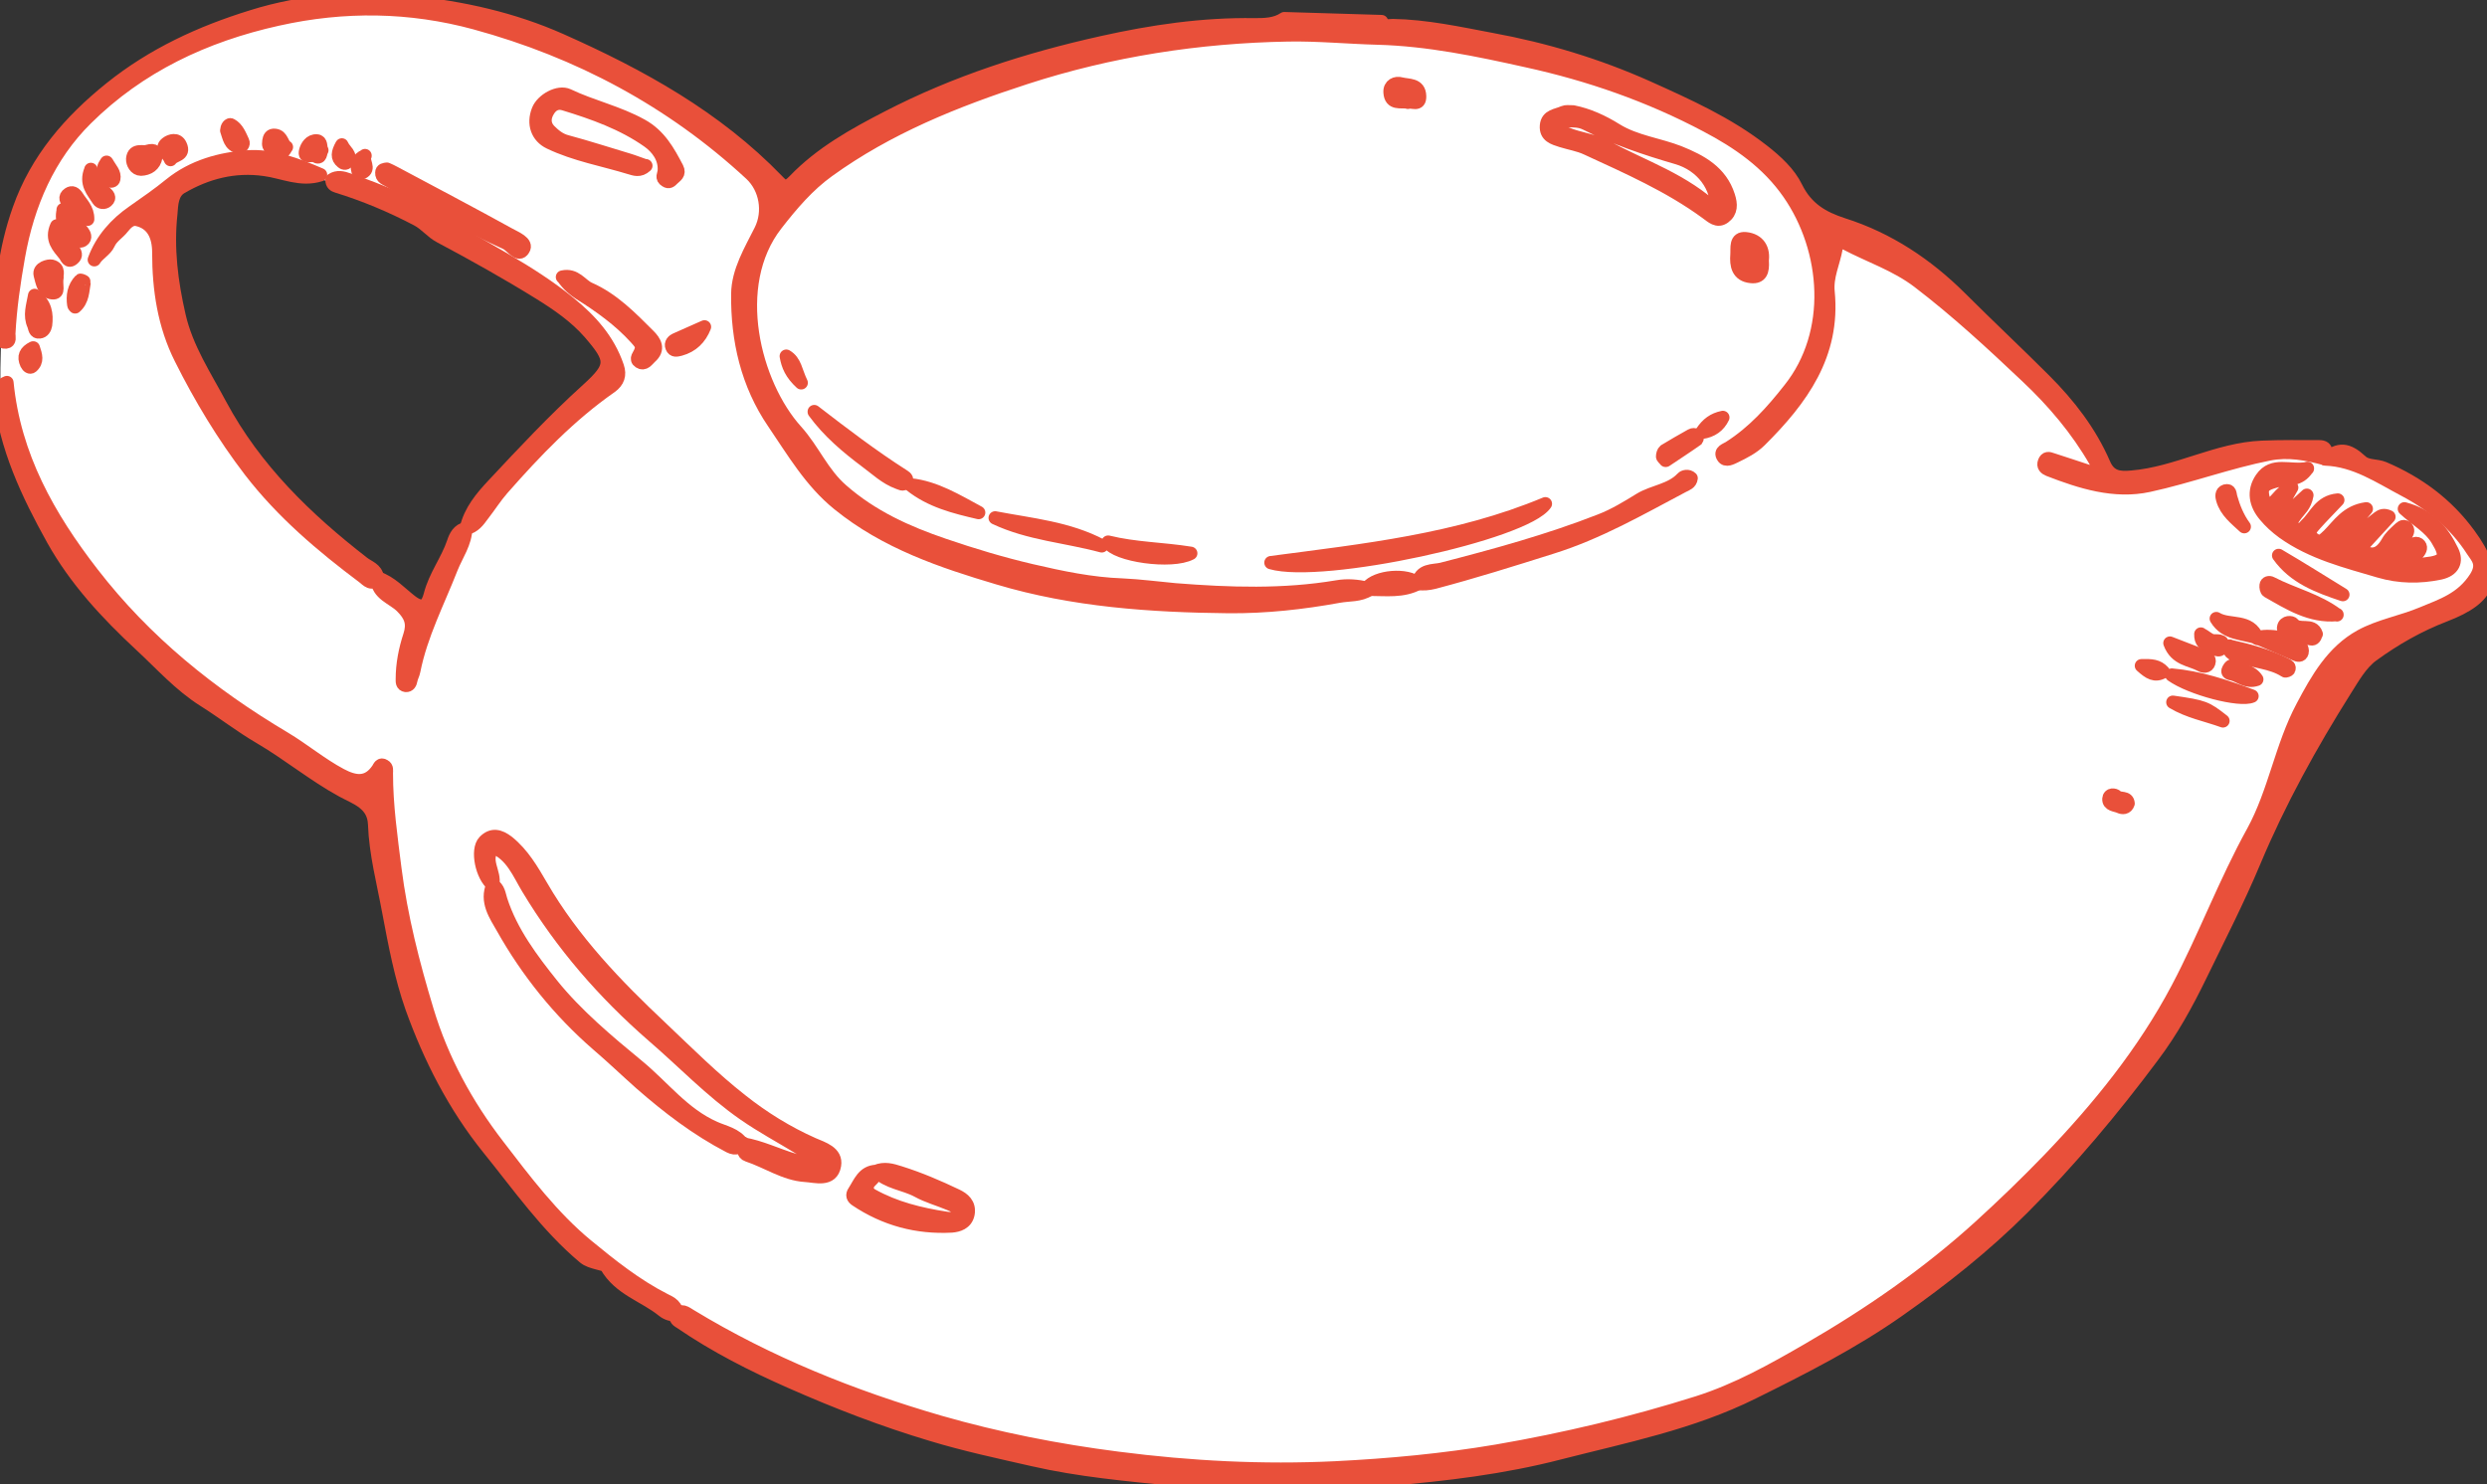
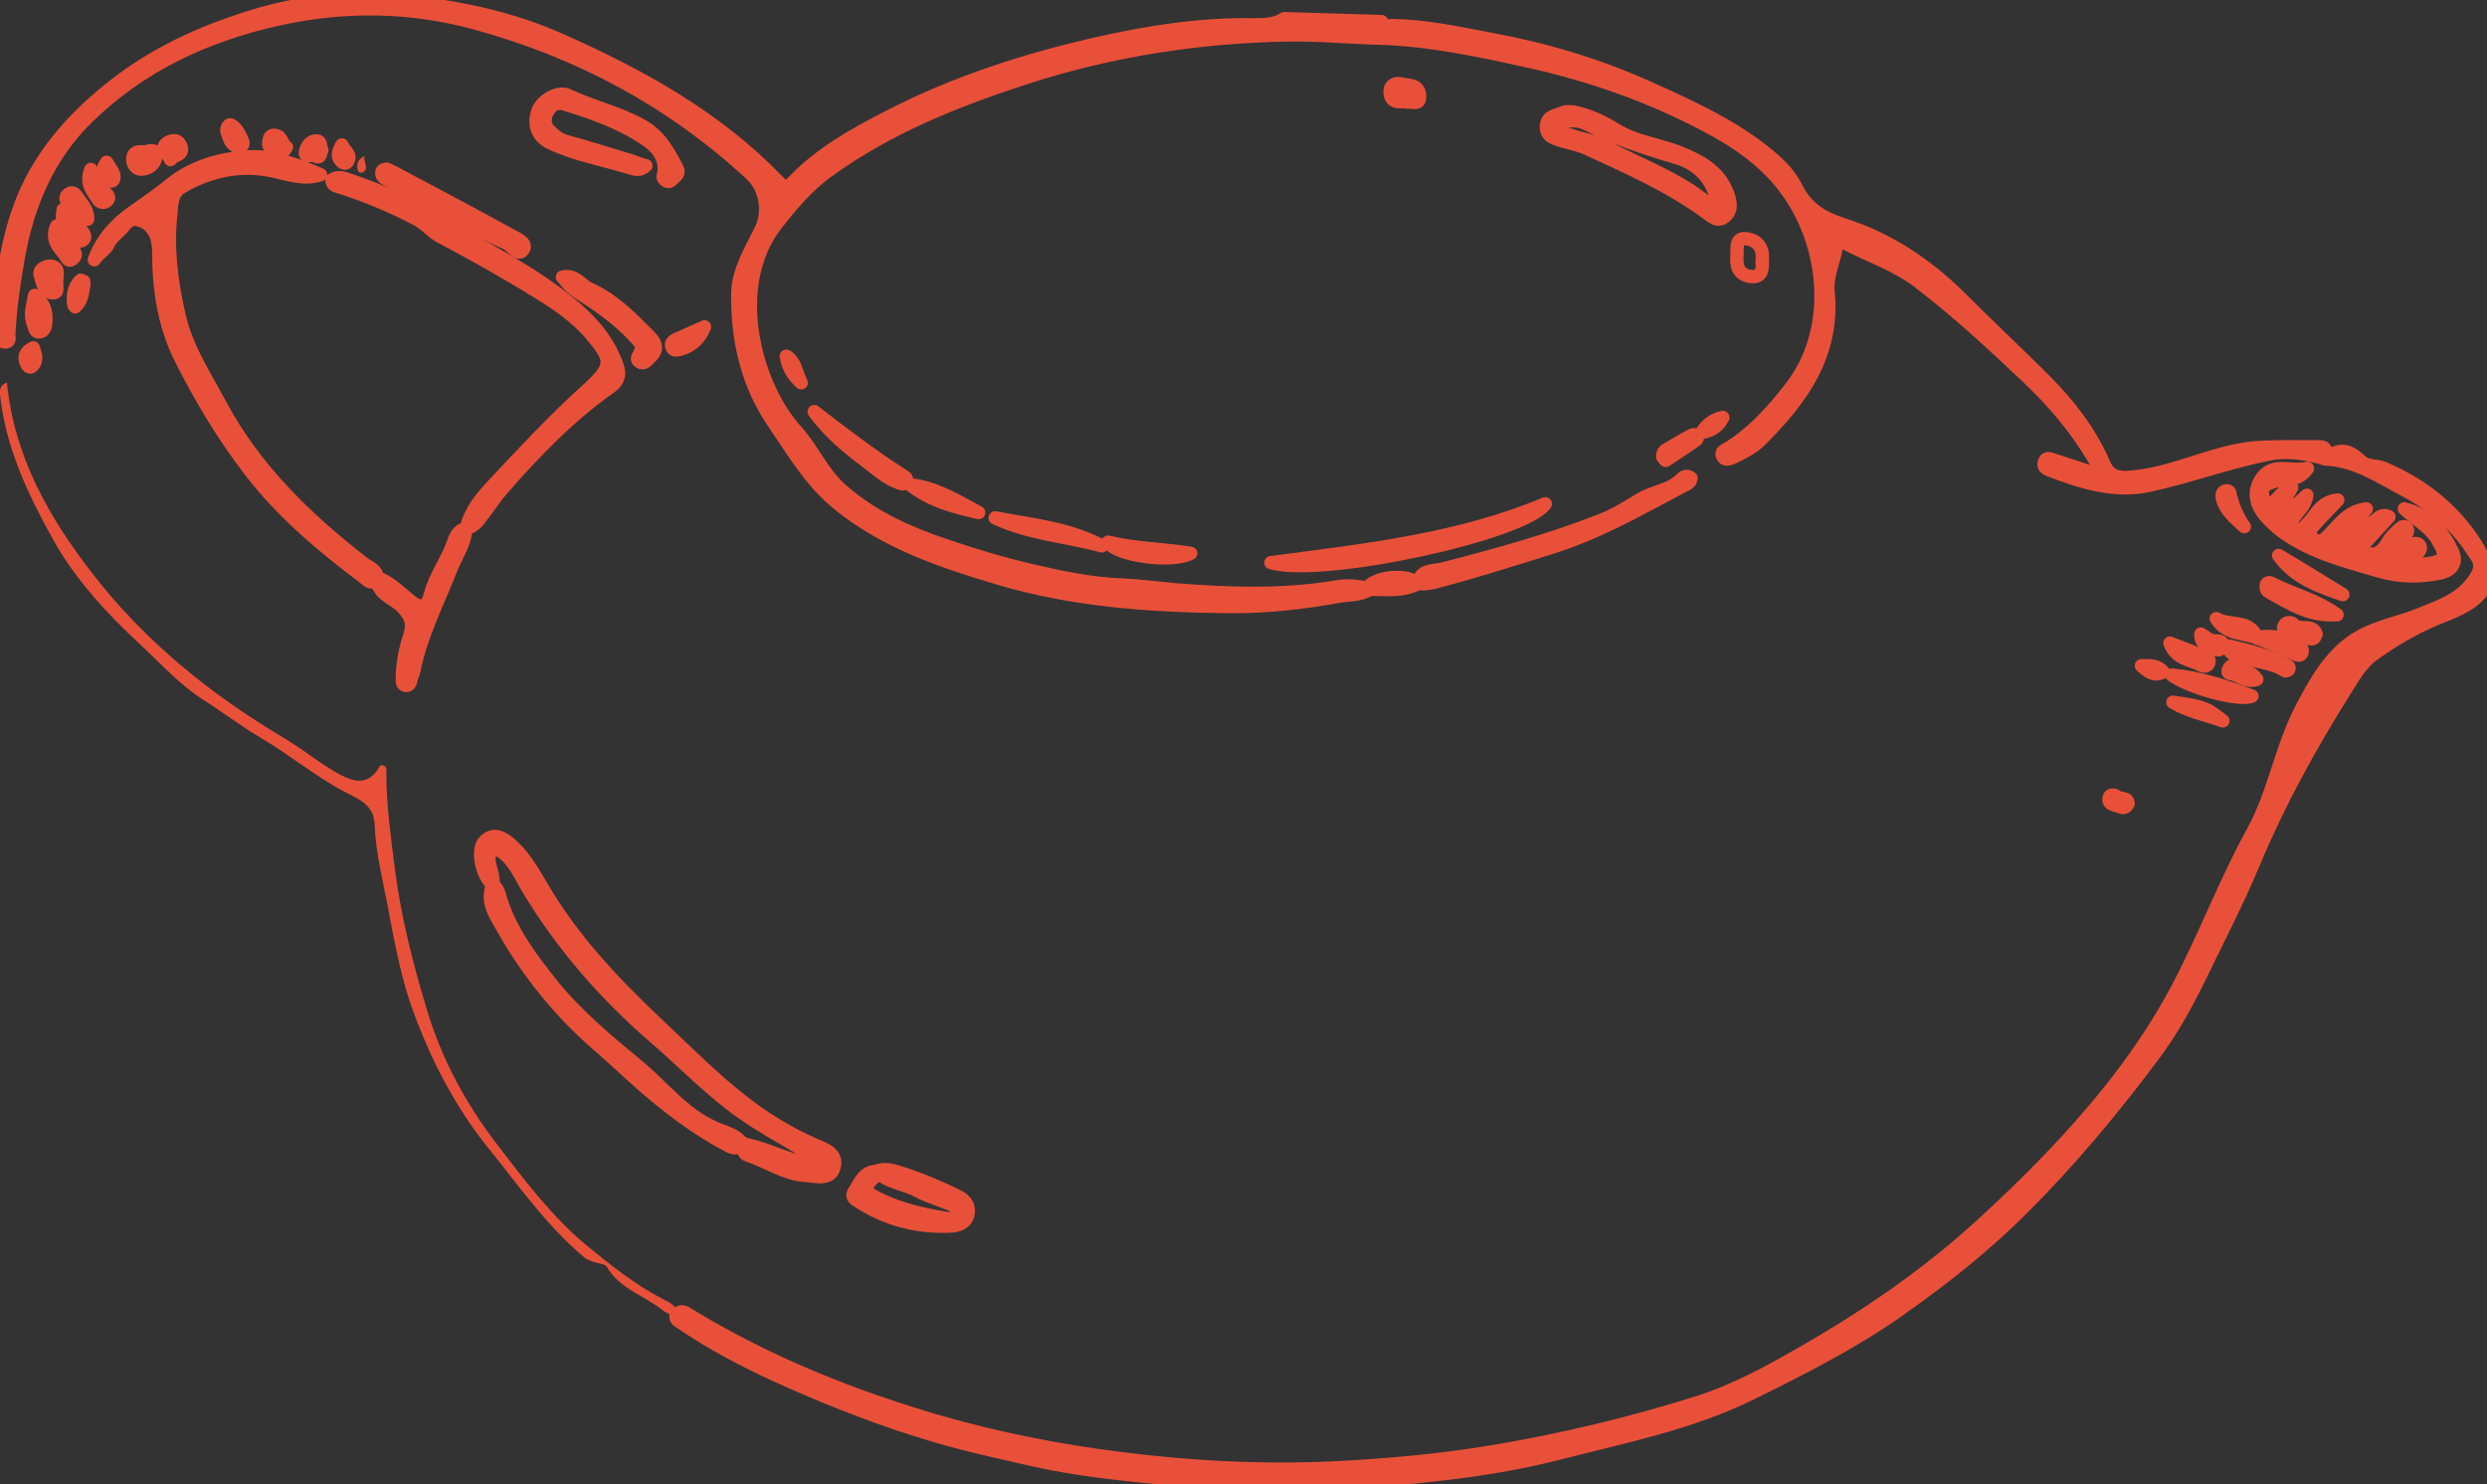
<svg xmlns="http://www.w3.org/2000/svg" id="_レイヤー_2" data-name="レイヤー 2" viewBox="0 0 93.34 55.72">
  <rect x="0" y="0" width="93.34" height="55.72" fill="#333333" stroke="none" />
  <defs>
    <style>
      .cls-1 {
        fill: #e9503a;
      }

      .cls-2 {
        fill: #fff;
      }

      .cls-3 {
        fill: none;
        stroke: #e9503a;
        stroke-linecap: round;
        stroke-linejoin: round;
        stroke-width: .5px;
      }
    </style>
  </defs>
  <g id="_レイヤー_1-2" data-name="レイヤー 1">
    <g>
-       <path class="cls-2" d="m92.68,20.06c-.83-1.13-1.91-1.93-3.2-2.49-.28-.12-.62-.05-.85-.26-.42-.38-.9-.51-1.33-.35,0-.11-.04-.2-.25-.2-.71,0-1.43-.01-2.14.02-1.7.07-3.2.98-4.89,1.12-.5.04-.84-.01-1.05-.5-.52-1.2-1.31-2.22-2.23-3.14-1.04-1.04-2.12-2.05-3.16-3.09-1.26-1.26-2.7-2.22-4.4-2.75-.77-.24-1.38-.59-1.76-1.39-.26-.54-.75-.98-1.25-1.38-1.32-1.03-2.82-1.7-4.33-2.38-1.88-.84-3.84-1.43-5.86-1.8-1.22-.22-2.44-.5-3.7-.52-.15,0-.35.07-.43-.15-1.22-.04-2.43-.08-3.65-.11-.34.23-.76.23-1.12.23-1.94-.03-3.84.25-5.72.67-2.79.62-5.5,1.49-8.05,2.81-1.26.65-2.5,1.34-3.49,2.37-.31.33-.4.27-.65,0-2.3-2.38-5.13-3.94-8.12-5.27-1.8-.8-3.69-1.22-5.64-1.42-2.03-.21-4.04-.07-5.99.53-1.91.59-3.71,1.43-5.29,2.69-1.52,1.22-2.76,2.65-3.43,4.53C.17,9.35-.02,12.9.02,14.49c0,.04,0,.08,0,.12-.02.06-.02.12-.01.21.21,1.98,1.04,3.72,1.99,5.42.85,1.52,2.02,2.79,3.29,3.96.77.71,1.47,1.5,2.38,2.08.7.45,1.38.97,2.1,1.39,1.06.62,2.01,1.41,3.09,2,.51.28,1.19.47,1.21,1.26.04,1.12.33,2.19.53,3.28.22,1.22.46,2.45.87,3.61.67,1.9,1.58,3.68,2.87,5.27,1.14,1.42,2.19,2.92,3.6,4.1.26.21.77.23.83.33.49.86,1.43,1.1,2.12,1.66.12.1.24.14.37.16,1.29.88,3.03,1.9,4.44,2.52,1.72.76,3.48,1.44,5.29,1.98,1.25.38,2.53.64,3.79.94,1.74.41,3.54.56,5.32.74,2.67.26,5.34.23,7.99,0,2.16-.18,4.34-.44,6.46-.99,2.46-.63,4.95-1.13,7.26-2.27,1.88-.93,3.75-1.87,5.47-3.09,1.65-1.16,3.22-2.4,4.65-3.83,1.78-1.77,3.37-3.68,4.87-5.69.71-.95,1.29-1.99,1.8-3.04.69-1.42,1.42-2.84,2.03-4.3.94-2.25,2.11-4.36,3.4-6.41.3-.47.59-1.01,1.03-1.32.83-.6,1.73-1.12,2.72-1.5,1.7-.65,2.06-1.47.91-3.02ZM22.05,14.62c-1.25,1.13-2.39,2.36-3.54,3.58-.39.41-.96,1.11-1.18,1.71-.17.1-.25.28-.31.45-.23.69-.69,1.27-.87,1.97-.11.43-.29.57-.73.24-.4-.31-.75-.71-1.26-.88-.04-.32-.34-.4-.54-.55-2.14-1.66-4.05-3.51-5.35-5.93-.58-1.09-1.27-2.12-1.55-3.35-.29-1.26-.45-2.53-.31-3.82.04-.36.03-.79.39-1,.96-.57,2-.83,3.13-.67.62.09,1.21.37,1.86.26,1.09.36,2.95,1.13,3.86,1.61.34.18.55.46.87.64,1.26.67,2.51,1.37,3.72,2.12.68.42,1.36.89,1.89,1.5.88,1.01.89,1.24-.09,2.13Z" />
      <g>
        <g>
          <path class="cls-3" d="m51.84.81c.08.22.28.15.43.15,1.25.02,2.48.29,3.7.52,2.02.37,3.98.96,5.86,1.8,1.51.68,3.01,1.35,4.33,2.38.5.39.99.84,1.25,1.38.39.79.99,1.14,1.76,1.39,1.7.54,3.14,1.5,4.4,2.75,1.04,1.04,2.12,2.05,3.16,3.09.92.92,1.71,1.94,2.23,3.14.21.49.55.55,1.05.5,1.69-.14,3.19-1.05,4.89-1.12.71-.03,1.43-.02,2.14-.02.36,0,.22.27.23.45,0,0,0,0,0,0-.69-.19-1.39-.32-2.1-.18-1.53.3-3,.85-4.52,1.18-1.29.28-2.55-.12-3.76-.59-.12-.05-.22-.13-.16-.29.06-.16.16-.14.29-.09.45.15.9.29,1.34.44.12.04.24.12.35.02.15-.14,0-.28-.06-.39-.69-1.2-1.58-2.25-2.58-3.19-1.31-1.24-2.63-2.46-4.07-3.56-.84-.64-1.83-.96-2.74-1.44-.17-.09-.31-.05-.35.19-.1.55-.36,1.06-.3,1.64.23,2.35-1,4.03-2.55,5.57-.27.27-.61.44-.94.6-.13.06-.35.19-.45.02-.14-.21.12-.27.24-.35.91-.58,1.6-1.35,2.26-2.19,1.69-2.12,1.45-5.23-.03-7.36-.8-1.15-1.9-1.91-3.1-2.54-2.13-1.13-4.4-1.92-6.74-2.43-1.84-.41-3.7-.8-5.6-.85-1.12-.03-2.24-.14-3.36-.12-3.36.06-6.66.57-9.86,1.61-2.62.85-5.16,1.87-7.4,3.49-.75.54-1.36,1.25-1.95,2.01-1.79,2.29-.83,6.01.75,7.76.64.71.98,1.59,1.72,2.23,1.13.99,2.44,1.58,3.82,2.05,1.08.37,2.18.7,3.29.96,1.12.26,2.25.5,3.41.54.66.03,1.33.12,1.99.18,2.03.16,4.06.23,6.07-.11.4-.07.76-.03,1.13.05.03,0,.06.03.08.05-.35.23-.76.18-1.14.25-1.37.25-2.74.4-4.13.39-2.93-.03-5.84-.23-8.65-1.07-2.12-.63-4.23-1.34-6-2.78-1.04-.84-1.7-1.98-2.43-3.05-.99-1.45-1.37-3.11-1.35-4.84.01-.85.48-1.62.86-2.38.35-.7.2-1.59-.37-2.12-2.97-2.75-6.46-4.61-10.35-5.67-2.43-.66-4.91-.7-7.41-.14-2.75.61-5.2,1.77-7.18,3.73-1.42,1.4-2.2,3.21-2.55,5.19-.17.96-.31,1.92-.36,2.89,0,.12.06.29-.11.31-.22.02-.18-.18-.18-.32-.04-1.59.14-3.15.68-4.67.66-1.87,1.9-3.3,3.43-4.53,1.58-1.27,3.38-2.1,5.29-2.69C11.37.02,13.39-.12,15.41.09c1.95.2,3.84.62,5.64,1.42,2.99,1.33,5.82,2.89,8.12,5.27.25.26.34.32.65,0,.99-1.03,2.23-1.72,3.49-2.37,2.55-1.32,5.26-2.19,8.05-2.81,1.88-.42,3.78-.7,5.72-.67.36,0,.78,0,1.12-.23l3.65.11Z" />
          <path class="cls-3" d="m25.38,49.38c.18-.26.36-.09.53.01,2.93,1.78,6.08,3.04,9.35,3.99,2.19.63,4.43,1.07,6.7,1.36,2.71.35,5.43.49,8.15.36,2.03-.1,4.06-.29,6.07-.63,2.56-.44,5.07-1.04,7.54-1.82,1.48-.47,2.82-1.22,4.15-1.99,2.3-1.33,4.47-2.83,6.43-4.61.89-.81,1.76-1.65,2.6-2.52,1.87-1.95,3.56-4.03,4.83-6.43,1.02-1.93,1.78-3.98,2.83-5.88.82-1.5,1.06-3.2,1.86-4.7.55-1.04,1.13-2.06,2.18-2.64.71-.39,1.55-.53,2.31-.85.75-.31,1.5-.55,2.01-1.35.32-.51.06-.75-.12-1.02-.63-.98-1.52-1.72-2.54-2.26-.95-.5-1.86-1.13-2.99-1.17,0,0,0,0,0,0,.52-.41.83-.39,1.35.09.23.21.57.14.85.26,1.29.55,2.38,1.36,3.2,2.49,1.15,1.56.79,2.37-.91,3.02-.99.38-1.88.89-2.72,1.5-.44.32-.73.85-1.03,1.32-1.29,2.05-2.46,4.17-3.4,6.41-.61,1.46-1.34,2.88-2.03,4.3-.51,1.05-1.08,2.09-1.8,3.04-1.5,2.01-3.1,3.92-4.87,5.69-1.43,1.43-3,2.67-4.65,3.83-1.72,1.21-3.59,2.16-5.47,3.09-2.31,1.15-4.8,1.64-7.26,2.27-2.12.55-4.3.81-6.46.99-2.65.22-5.32.26-7.99,0-1.79-.18-3.58-.34-5.32-.74-1.27-.29-2.54-.56-3.79-.94-1.81-.54-3.57-1.22-5.29-1.98-1.43-.63-2.83-1.34-4.13-2.23-.11-.07-.22-.12-.16-.28,0,0-.02.02-.02.02Z" />
-           <path class="cls-3" d="m25.38,49.38s.02-.02.02-.02c-.19,0-.36-.04-.52-.17-.69-.56-1.63-.8-2.12-1.66-.06-.1-.58-.12-.83-.33-1.41-1.18-2.45-2.68-3.6-4.1-1.28-1.59-2.19-3.38-2.87-5.27-.41-1.16-.64-2.39-.87-3.61-.2-1.09-.49-2.17-.53-3.28-.03-.79-.7-.98-1.21-1.26-1.08-.59-2.03-1.38-3.09-2-.72-.42-1.4-.95-2.1-1.39-.92-.58-1.61-1.37-2.38-2.08-1.27-1.18-2.44-2.44-3.29-3.96C1.04,18.54.21,16.79,0,14.81c-.02-.23.03-.36.26-.45.27,2.76,1.56,5.04,3.21,7.17,1.98,2.56,4.44,4.54,7.2,6.18.72.43,1.37.98,2.12,1.38.53.28,1.01.36,1.4-.22.05-.08.09-.21.23-.12.11.06.08.17.08.27,0,1.21.17,2.4.32,3.59.23,1.81.68,3.57,1.21,5.32.56,1.86,1.48,3.54,2.65,5.06,1.02,1.33,2.05,2.7,3.35,3.77.9.74,1.84,1.49,2.9,2.03.25.12.5.24.46.59Z" />
          <path class="cls-3" d="m14.16,21.71c-.2.28-.38.06-.52-.05-1.56-1.17-3.04-2.42-4.25-3.99-1.01-1.32-1.86-2.73-2.6-4.21-.63-1.25-.83-2.6-.83-3.98,0-.65-.24-1.11-.81-1.24-.24-.06-.42.14-.55.3-.16.21-.41.34-.53.61-.11.24-.39.37-.53.6.28-.76.81-1.35,1.46-1.8.47-.33.95-.66,1.39-1.02.85-.69,1.89-.97,2.89-1.04.92-.07,1.87.29,2.75.67-.74.24-1.41-.11-2.1-.2-1.13-.16-2.17.11-3.13.67-.36.21-.36.65-.39,1-.14,1.29.02,2.56.31,3.82.28,1.23.97,2.26,1.55,3.35,1.3,2.42,3.21,4.27,5.35,5.93.2.16.5.23.54.55,0,0,0,.02,0,.02Z" />
          <path class="cls-3" d="m18.5,33.21c-.41-.31-.62-1.31-.32-1.62.28-.29.57-.22.88.02.56.45.91,1.06,1.26,1.66,1.19,2.05,2.8,3.72,4.5,5.32.98.93,1.94,1.89,3,2.72.82.65,1.72,1.21,2.69,1.64.37.16.89.31.81.79-.1.61-.72.4-1.1.38-.77-.05-1.43-.52-2.16-.76-.19-.06-.16-.27-.16-.44l-.02.02c.67.11,1.28.42,1.93.61.19.05.45.24.56,0,.12-.27-.19-.36-.38-.47-.69-.42-1.4-.8-2.06-1.26-1.24-.86-2.28-1.96-3.42-2.94-1.85-1.61-3.42-3.42-4.69-5.53-.34-.56-.61-1.28-1.31-1.55-.4.5.09.95-.02,1.41h.02Z" />
          <path class="cls-3" d="m86.6,17.58c-.32.48-.7.36-1,.43-.74.18-.82.27-.56,1.01.39-.08.48-.55.97-.72-.2.35-.35.61-.49.86-.05.09-.07.22.04.28.11.06.17-.04.24-.12.21-.22.45-.42.78-.73-.07.4-.29.55-.43.75-.11.15-.24.3-.03.49.23.2.3,0,.44-.13.35-.32.51-.87,1.18-.93-.32.34-.59.61-.84.89-.15.17-.35.36-.06.58.24.18.37.03.56-.15.38-.38.68-.89,1.41-.99-.35.45-.77.71-.99,1.13-.07.14-.34.28-.08.45.19.12.34-.02.46-.2.29-.41.66-.74,1.06-1.04.11-.08.21-.13.4-.04-.38.41-.74.81-1.11,1.21.47.34.8.21,1.07-.27.1-.18.26-.32.41-.46.07-.06.16-.17.27-.08.1.08.06.18,0,.28-.2.32-.39.64-.66,1.07.45-.13.6-.41.81-.6.09-.08.19-.21.32-.12.12.09.07.22-.02.32-.09.1-.29.18-.19.35.1.17.3.09.46.07.76-.08.85-.27.46-.91-.28-.47-.77-.73-1.24-1.16.94.25,1.44.85,1.79,1.58.19.39.05.72-.45.83-.77.16-1.53.15-2.28-.07-1.25-.37-2.52-.68-3.61-1.46-.26-.19-.49-.4-.68-.63-.35-.41-.46-.91-.13-1.39.42-.61,1.05-.25,1.72-.37Z" />
          <path class="cls-3" d="m17.5,19.84c.15-.66.57-1.16,1.01-1.63,1.15-1.23,2.29-2.45,3.54-3.58.98-.89.96-1.12.09-2.13-.53-.61-1.21-1.08-1.89-1.5-1.21-.75-2.46-1.45-3.72-2.12-.33-.17-.53-.46-.87-.64-.97-.51-1.97-.93-3.01-1.25-.1-.03-.19-.08-.19-.24.2-.13.41-.08.63,0,1.21.42,2.4.91,3.47,1.59,1.6,1.01,3.32,1.82,4.8,3.03.81.66,1.47,1.39,1.81,2.39.11.32.02.56-.24.75-1.55,1.08-2.84,2.43-4.08,3.84-.27.31-.49.66-.74.98-.16.22-.32.44-.61.5,0,0,.02.02.02.02Z" />
          <path class="cls-3" d="m27.89,42.92c-.15.13-.25.24-.51.11-1.23-.64-2.3-1.46-3.34-2.37-.54-.48-1.06-.98-1.61-1.45-1.44-1.25-2.63-2.73-3.56-4.38-.26-.46-.65-.99-.37-1.62h-.02c.24.13.25.38.32.59.39,1.2,1.16,2.22,1.92,3.17.92,1.14,2.08,2.11,3.22,3.05.95.78,1.7,1.8,2.88,2.32.35.16.8.23,1.05.61l.02-.02Z" />
          <path class="cls-3" d="m59.04,4.2c.56.11,1.11.36,1.62.68.73.45,1.6.54,2.38.85.79.32,1.54.72,1.83,1.63.1.31.11.59-.16.79-.26.19-.46-.02-.67-.17-1.38-1.01-2.95-1.7-4.49-2.41-.3-.14-.63-.19-.95-.29-.28-.09-.59-.17-.56-.56.03-.39.39-.38.64-.5.09-.04.21-.02.35-.02Zm5.4,3.74c.06-.94-.57-1.75-1.5-2.02-1.17-.34-2.33-.73-3.42-1.28-.22-.11-.44-.11-.67-.11-.18,0-.36.05-.39.24-.04.21.2.19.31.24.49.21,1.04.25,1.52.51,1.38.75,2.91,1.23,4.15,2.42Z" />
          <path class="cls-3" d="m58,18.91c-.75,1.12-8.37,2.77-10.3,2.21,3.49-.46,7-.83,10.3-2.21Z" />
          <path class="cls-3" d="m53.23,21.9c.06-.53.57-.46.87-.53,2.02-.52,4.03-1.07,5.97-1.83.52-.2,1.01-.5,1.48-.79.51-.31,1.16-.34,1.59-.8.05-.06.22-.11.33,0-.02.18-.18.23-.3.29-1.61.85-3.18,1.76-4.95,2.31-1.46.46-2.92.92-4.4,1.31-.21.05-.4.07-.6.04,0,0,0,.01,0,.01Z" />
          <path class="cls-3" d="m24.24,6.22c-.23.22-.44.12-.59.08-1.01-.31-2.06-.49-3.02-.95-.46-.22-.63-.7-.43-1.21.15-.39.76-.73,1.12-.56.9.43,1.88.64,2.76,1.13.67.37,1,.97,1.33,1.6.11.22-.05.29-.16.4-.08.08-.14.15-.26.07-.18-.11-.07-.22-.06-.36.04-.49-.26-.88-.6-1.12-.95-.67-2.05-1.06-3.16-1.4-.26-.08-.46.03-.59.24-.16.25-.18.52.03.75.19.19.39.36.67.43.78.21,1.55.46,2.32.69.2.06.39.14.63.22Z" />
          <path class="cls-3" d="m32.88,43.97c.31-.13.59-.05.9.05.73.23,1.43.53,2.12.86.25.12.5.31.43.69-.07.35-.38.43-.61.45-1.3.07-2.5-.25-3.59-.98-.12-.08-.16-.18-.07-.31.21-.32.34-.74.83-.76-.01.16-.11.25-.22.36-.2.19-.15.43.06.54.86.48,1.8.71,2.77.86.18.03.42.03.46-.21.03-.18-.17-.27-.32-.33-.4-.17-.82-.28-1.2-.49-.5-.27-1.12-.3-1.55-.73Z" />
          <path class="cls-3" d="m14.16,21.71s0-.02,0-.02c.51.17.86.57,1.26.88.43.33.62.19.73-.24.18-.71.64-1.29.87-1.97.07-.22.19-.47.48-.52,0,0-.02-.02-.02-.02-.01.56-.34,1-.54,1.5-.5,1.28-1.14,2.5-1.41,3.86-.02.12-.09.23-.11.35-.02.11-.07.21-.19.2-.14-.02-.13-.14-.13-.24,0-.56.11-1.11.28-1.63.15-.46.04-.75-.3-1.09-.33-.33-.91-.46-.93-1.05Z" />
          <path class="cls-3" d="m14.52,6.35c.09.04.18.08.27.13,1.44.77,2.89,1.53,4.32,2.32.23.13.7.31.53.56-.18.3-.43-.14-.65-.24-1.51-.69-2.98-1.46-4.39-2.34-.12-.07-.28-.11-.27-.3,0-.11.1-.12.19-.13Z" />
          <path class="cls-3" d="m21.11,10.4c.49-.11.69.3,1,.44.89.39,1.56,1.08,2.24,1.76.22.22.4.5.06.8-.12.11-.23.3-.41.18-.17-.11,0-.25.04-.38.1-.23-.02-.34-.18-.52-.61-.67-1.34-1.19-2.09-1.66-.23-.15-.43-.31-.65-.62Z" />
          <path class="cls-3" d="m30.56,15.45c1.1.85,2.19,1.68,3.35,2.42.11.07.16.13.07.24-.09.11-.18.03-.28,0-.46-.17-.81-.51-1.19-.79-.72-.54-1.41-1.12-1.95-1.86Z" />
          <path class="cls-3" d="m41.35,20.49c-1.33-.36-2.73-.45-4-1.05,1.35.26,2.74.38,4,1.05Z" />
          <path class="cls-3" d="m66.14,9.82c.02.34-.04.6-.42.56-.5-.05-.56-.43-.53-.82.02-.24-.07-.64.33-.6.48.05.69.4.61.86Z" />
          <path class="cls-3" d="m87.71,23.07c-1,.09-1.79-.42-2.6-.88-.05-.03-.07-.15-.06-.22.01-.1.12-.12.19-.08.81.42,1.73.63,2.47,1.19Z" />
          <path class="cls-3" d="m81.51,25.34c1.03.09,1.99.41,3.01.79-.46.2-2.29-.28-3.01-.79Z" />
          <path class="cls-3" d="m44.69,20.77c-.71.38-2.83.08-3.1-.42,1.01.25,2.04.25,3.1.42Z" />
          <path class="cls-3" d="m36.73,19.24c-.9-.21-1.8-.43-2.56-1.04.94.1,1.74.6,2.56,1.04Z" />
          <path class="cls-3" d="m85.52,20.85c.82.48,1.61.98,2.41,1.47-.92-.31-1.82-.64-2.41-1.47Z" />
          <path class="cls-3" d="m52.84,3.83c-.28-.04-.64.09-.67-.36-.02-.28.22-.38.42-.32.26.07.68,0,.69.46.01.38-.29.17-.44.23Z" />
          <path class="cls-3" d="m51.4,22.11s-.05-.04-.08-.05c.33-.43,1.5-.53,1.91-.15,0,0,0-.01,0-.01-.58.31-1.21.22-1.83.22Z" />
          <path class="cls-3" d="m83.69,24.26c.72.16,1.42.35,2.08.68.11.06.17.08.13.19-.01.03-.12.07-.14.05-.53-.34-1.17-.33-1.73-.56-.13-.05-.41-.06-.35-.37Z" />
          <path class="cls-3" d="m84.72,23.96c.31-.18,1.43.02,1.63.3.04.06.07.16.05.23-.04.14-.16.11-.25.07-.47-.2-.94-.41-1.41-.61h-.01Z" />
          <path class="cls-3" d="m1.3,11.1c.41.31.46.69.41,1.1-.02.12-.09.25-.23.26-.17.02-.17-.14-.21-.25-.17-.37-.04-.72.03-1.12Z" />
          <path class="cls-3" d="m26.44,12.27c-.17.43-.47.72-.91.84-.13.03-.25.07-.31-.08-.06-.14.04-.24.16-.29.35-.16.71-.31,1.06-.47Z" />
          <path class="cls-3" d="m2.14,10.41c-.06.31.11.61-.18.58-.33-.03-.38-.42-.45-.67-.07-.27.33-.35.42-.33.32.07.19.36.2.43Z" />
          <path class="cls-3" d="m81.44,24.14c.48.19.87.33,1.25.49.1.04.27.07.21.25-.05.16-.21.14-.31.08-.38-.21-.92-.2-1.15-.82Z" />
          <path class="cls-3" d="m5.54,5.68c.28-.08.33.04.31.21-.05.31-.29.45-.56.46-.2,0-.32-.22-.31-.39.04-.39.41-.21.56-.28Z" />
          <path class="cls-3" d="m2.37,7.87c.25.28.5.54.73.83.06.08.14.23,0,.32-.11.07-.2-.01-.27-.08-.31-.28-.58-.57-.45-1.07Z" />
          <path class="cls-3" d="m84.74,23.95c-.54-.2-1.2-.13-1.56-.73.49.3,1.26,0,1.54.74,0,0,.01-.01.01-.01Z" />
          <path class="cls-3" d="m86.92,23.8c-.03.12-.08.2-.18.18-.32-.06-.64-.13-.95-.22-.05-.01-.1-.15-.08-.22.04-.21.3-.19.35-.12.23.29.73-.04.87.38Z" />
          <path class="cls-3" d="m62.51,17.28c-.05-.07-.12-.11-.11-.15,0-.07.03-.17.08-.21.33-.2.66-.39,1-.58.05-.03.13-.03.17,0,.03.02.05.14.04.15-.38.27-.77.52-1.17.79Z" />
          <path class="cls-3" d="m2.13,8.48c.23.33.43.61.62.89.07.11.13.22,0,.33-.2.18-.25-.06-.32-.14-.23-.29-.53-.57-.3-1.08Z" />
          <path class="cls-3" d="m83.43,27.06c-.67-.24-1.27-.34-1.88-.7,1.18.17,1.24.2,1.88.7Z" />
          <path class="cls-3" d="m84.23,19.77c-.32-.3-.68-.57-.81-1.02-.03-.1-.06-.27.1-.32.19-.05.17.12.2.23.11.39.26.77.51,1.11Z" />
          <path class="cls-3" d="m3.41,6.36c.13.39.3.65.54.87.09.08.2.19.06.31-.1.09-.25.07-.32-.04-.19-.31-.5-.6-.28-1.13Z" />
          <path class="cls-3" d="m3.28,8.23c-.36-.12-.5-.39-.69-.59-.1-.1-.19-.24-.01-.36.13-.09.23-.02.31.1.15.25.41.46.4.85Z" />
          <path class="cls-3" d="m8.52,4.9c-.02-.13.09-.25.15-.21.24.13.33.39.44.62.05.1-.04.23-.16.2-.32-.06-.35-.36-.44-.61Z" />
          <path class="cls-3" d="m84.7,25.5c-.38.13-.62-.12-.91-.2-.09-.02-.23-.03-.15-.18.04-.08.13-.19.24-.11.25.17.6.16.82.49Z" />
          <path class="cls-3" d="m6.4,5.99c-.09-.24-.44-.43-.1-.64.08-.05.35-.17.47.1.18.39-.25.35-.37.54Z" />
          <path class="cls-3" d="m10.74,5.52c-.07.17-.17.24-.3.19-.19-.07-.4-.13-.35-.41.02-.14.07-.24.23-.22.28.03.25.34.43.44Z" />
          <path class="cls-3" d="m12.08,5.64c-.07.09-.02.35-.26.21-.12-.07-.42.11-.35-.18.04-.17.18-.4.42-.38.18.01.13.23.18.35Z" />
          <path class="cls-3" d="m63.87,16.23c.21-.32.45-.49.79-.56q-.23.48-.79.56Z" />
          <path class="cls-3" d="m2.82,11.52s-.05-.05-.05-.07c-.05-.35,0-.67.25-.93.01-.01.15.05.14.06-.06.33-.05.69-.34.94Z" />
          <path class="cls-3" d="m82.6,23.81c.17.07.27.2.43.24.14.03.48-.06.36.24-.08.21-.31.04-.47-.03-.18-.08-.33-.16-.32-.46Z" />
          <path class="cls-3" d="m1.25,13.06c.09.27.17.5-.06.7-.06.05-.14,0-.19-.1-.13-.28-.04-.46.24-.6Z" />
          <path class="cls-3" d="m79.87,30.16c-.06.18-.21.17-.32.12-.15-.07-.42-.06-.4-.3.01-.17.21-.16.29-.08.13.12.41,0,.43.26Z" />
          <path class="cls-3" d="m29.51,13.37c.34.2.35.57.56,1-.37-.34-.5-.65-.56-1Z" />
          <path class="cls-3" d="m80.37,24.99c.38-.01.61,0,.82.23-.32.17-.52.04-.82-.23Z" />
          <path class="cls-3" d="m12.83,5.44c.11.25.37.35.22.61-.05.09-.13.1-.21.03-.2-.16-.17-.35-.01-.64Z" />
-           <path class="cls-3" d="m4.01,6.1c.13.24.31.39.26.62-.01.07-.12.12-.2.03-.16-.17-.3-.34-.07-.66Z" />
-           <path class="cls-3" d="m13.7,5.84c-.12.2.22.5-.11.64-.04.02-.14-.02-.15-.05-.07-.25-.03-.46.26-.58Z" />
+           <path class="cls-3" d="m4.01,6.1c.13.24.31.39.26.62-.01.07-.12.12-.2.03-.16-.17-.3-.34-.07-.66" />
        </g>
        <g>
          <path class="cls-1" d="m51.84.81c.08.22.28.15.43.15,1.25.02,2.48.29,3.7.52,2.02.37,3.98.96,5.86,1.8,1.51.68,3.01,1.35,4.33,2.38.5.39.99.84,1.25,1.38.39.79.99,1.14,1.76,1.39,1.7.54,3.14,1.5,4.4,2.75,1.04,1.04,2.12,2.05,3.16,3.09.92.92,1.71,1.94,2.23,3.14.21.49.55.55,1.05.5,1.69-.14,3.19-1.05,4.89-1.12.71-.03,1.43-.02,2.14-.02.36,0,.22.27.23.45,0,0,0,0,0,0-.69-.19-1.39-.32-2.1-.18-1.53.3-3,.85-4.52,1.18-1.29.28-2.55-.12-3.76-.59-.12-.05-.22-.13-.16-.29.06-.16.16-.14.29-.09.45.15.9.29,1.34.44.12.04.24.12.35.02.15-.14,0-.28-.06-.39-.69-1.2-1.58-2.25-2.58-3.19-1.31-1.24-2.63-2.46-4.07-3.56-.84-.64-1.83-.96-2.74-1.44-.17-.09-.31-.05-.35.19-.1.55-.36,1.06-.3,1.64.23,2.35-1,4.03-2.55,5.57-.27.27-.61.44-.94.6-.13.06-.35.19-.45.02-.14-.21.12-.27.24-.35.91-.58,1.6-1.35,2.26-2.19,1.69-2.12,1.45-5.23-.03-7.36-.8-1.15-1.9-1.91-3.1-2.54-2.13-1.13-4.4-1.92-6.74-2.43-1.84-.41-3.7-.8-5.6-.85-1.12-.03-2.24-.14-3.36-.12-3.36.06-6.66.57-9.86,1.61-2.62.85-5.16,1.87-7.4,3.49-.75.54-1.36,1.25-1.95,2.01-1.79,2.29-.83,6.01.75,7.76.64.71.98,1.59,1.72,2.23,1.13.99,2.44,1.58,3.82,2.05,1.08.37,2.18.7,3.29.96,1.12.26,2.25.5,3.41.54.66.03,1.33.12,1.99.18,2.03.16,4.06.23,6.07-.11.4-.07.76-.03,1.13.05.03,0,.06.03.08.05-.35.23-.76.18-1.14.25-1.37.25-2.74.4-4.13.39-2.93-.03-5.84-.23-8.65-1.07-2.12-.63-4.23-1.34-6-2.78-1.04-.84-1.7-1.98-2.43-3.05-.99-1.45-1.37-3.11-1.35-4.84.01-.85.48-1.62.86-2.38.35-.7.2-1.59-.37-2.12-2.97-2.75-6.46-4.61-10.35-5.67-2.43-.66-4.91-.7-7.41-.14-2.75.61-5.2,1.77-7.18,3.73-1.42,1.4-2.2,3.21-2.55,5.19-.17.96-.31,1.92-.36,2.89,0,.12.06.29-.11.31-.22.02-.18-.18-.18-.32-.04-1.59.14-3.15.68-4.67.66-1.87,1.9-3.3,3.43-4.53,1.58-1.27,3.38-2.1,5.29-2.69C11.37.02,13.39-.12,15.41.09c1.95.2,3.84.62,5.64,1.42,2.99,1.33,5.82,2.89,8.12,5.27.25.26.34.32.65,0,.99-1.03,2.23-1.72,3.49-2.37,2.55-1.32,5.26-2.19,8.05-2.81,1.88-.42,3.78-.7,5.72-.67.36,0,.78,0,1.12-.23l3.65.11Z" />
          <path class="cls-1" d="m25.38,49.38c.18-.26.36-.09.53.01,2.93,1.78,6.08,3.04,9.35,3.99,2.19.63,4.43,1.07,6.7,1.36,2.71.35,5.43.49,8.15.36,2.03-.1,4.06-.29,6.07-.63,2.56-.44,5.07-1.04,7.54-1.82,1.48-.47,2.82-1.22,4.15-1.99,2.3-1.33,4.47-2.83,6.43-4.61.89-.81,1.76-1.65,2.6-2.52,1.87-1.95,3.56-4.03,4.83-6.43,1.02-1.93,1.78-3.98,2.83-5.88.82-1.5,1.06-3.2,1.86-4.7.55-1.04,1.13-2.06,2.18-2.64.71-.39,1.55-.53,2.31-.85.75-.31,1.5-.55,2.01-1.35.32-.51.06-.75-.12-1.02-.63-.98-1.52-1.72-2.54-2.26-.95-.5-1.86-1.13-2.99-1.17,0,0,0,0,0,0,.52-.41.83-.39,1.35.09.23.21.57.14.85.26,1.29.55,2.38,1.36,3.2,2.49,1.15,1.56.79,2.37-.91,3.02-.99.38-1.88.89-2.72,1.5-.44.32-.73.85-1.03,1.32-1.29,2.05-2.46,4.17-3.4,6.41-.61,1.46-1.34,2.88-2.03,4.3-.51,1.05-1.08,2.09-1.8,3.04-1.5,2.01-3.1,3.92-4.87,5.69-1.43,1.43-3,2.67-4.65,3.83-1.72,1.21-3.59,2.16-5.47,3.09-2.31,1.15-4.8,1.64-7.26,2.27-2.12.55-4.3.81-6.46.99-2.65.22-5.32.26-7.99,0-1.79-.18-3.58-.34-5.32-.74-1.27-.29-2.54-.56-3.79-.94-1.81-.54-3.57-1.22-5.29-1.98-1.43-.63-2.83-1.34-4.13-2.23-.11-.07-.22-.12-.16-.28,0,0-.02.02-.02.02Z" />
          <path class="cls-1" d="m25.38,49.38s.02-.02.02-.02c-.19,0-.36-.04-.52-.17-.69-.56-1.63-.8-2.12-1.66-.06-.1-.58-.12-.83-.33-1.41-1.18-2.45-2.68-3.6-4.1-1.28-1.59-2.19-3.38-2.87-5.27-.41-1.16-.64-2.39-.87-3.61-.2-1.09-.49-2.17-.53-3.28-.03-.79-.7-.98-1.21-1.26-1.08-.59-2.03-1.38-3.09-2-.72-.42-1.4-.95-2.1-1.39-.92-.58-1.61-1.37-2.38-2.08-1.27-1.18-2.44-2.44-3.29-3.96C1.04,18.54.21,16.79,0,14.81c-.02-.23.03-.36.26-.45.27,2.76,1.56,5.04,3.21,7.17,1.98,2.56,4.44,4.54,7.2,6.18.72.43,1.37.98,2.12,1.38.53.28,1.01.36,1.4-.22.05-.08.09-.21.23-.12.11.06.08.17.08.27,0,1.21.17,2.4.32,3.59.23,1.81.68,3.57,1.21,5.32.56,1.86,1.48,3.54,2.65,5.06,1.02,1.33,2.05,2.7,3.35,3.77.9.74,1.84,1.49,2.9,2.03.25.12.5.24.46.59Z" />
          <path class="cls-1" d="m14.16,21.71c-.2.28-.38.06-.52-.05-1.56-1.17-3.04-2.42-4.25-3.99-1.01-1.32-1.86-2.73-2.6-4.21-.63-1.25-.83-2.6-.83-3.98,0-.65-.24-1.11-.81-1.24-.24-.06-.42.14-.55.3-.16.21-.41.34-.53.61-.11.24-.39.37-.53.6.28-.76.81-1.35,1.46-1.8.47-.33.95-.66,1.39-1.02.85-.69,1.89-.97,2.89-1.04.92-.07,1.87.29,2.75.67-.74.24-1.41-.11-2.1-.2-1.13-.16-2.17.11-3.13.67-.36.21-.36.65-.39,1-.14,1.29.02,2.56.31,3.82.28,1.23.97,2.26,1.55,3.35,1.3,2.42,3.21,4.27,5.35,5.93.2.16.5.23.54.55,0,0,0,.02,0,.02Z" />
          <path class="cls-1" d="m18.5,33.21c-.41-.31-.62-1.31-.32-1.62.28-.29.57-.22.88.02.56.45.91,1.06,1.26,1.66,1.19,2.05,2.8,3.72,4.5,5.32.98.93,1.94,1.89,3,2.72.82.65,1.72,1.21,2.69,1.64.37.16.89.31.81.79-.1.61-.72.4-1.1.38-.77-.05-1.43-.52-2.16-.76-.19-.06-.16-.27-.16-.44l-.02.02c.67.11,1.28.42,1.93.61.19.05.45.24.56,0,.12-.27-.19-.36-.38-.47-.69-.42-1.4-.8-2.06-1.26-1.24-.86-2.28-1.96-3.42-2.94-1.85-1.61-3.42-3.42-4.69-5.53-.34-.56-.61-1.28-1.31-1.55-.4.5.09.95-.02,1.41h.02Z" />
          <path class="cls-1" d="m86.6,17.58c-.32.48-.7.36-1,.43-.74.18-.82.27-.56,1.01.39-.08.48-.55.97-.72-.2.35-.35.61-.49.86-.05.09-.07.22.04.28.11.06.17-.04.24-.12.21-.22.45-.42.78-.73-.07.4-.29.55-.43.75-.11.15-.24.3-.03.49.23.2.3,0,.44-.13.35-.32.51-.87,1.18-.93-.32.34-.59.61-.84.89-.15.17-.35.36-.06.58.24.18.37.03.56-.15.38-.38.68-.89,1.41-.99-.35.45-.77.71-.99,1.13-.07.14-.34.28-.08.45.19.12.34-.02.46-.2.29-.41.66-.74,1.06-1.04.11-.08.21-.13.4-.04-.38.41-.74.81-1.11,1.21.47.34.8.21,1.07-.27.1-.18.26-.32.41-.46.07-.06.16-.17.27-.08.1.08.06.18,0,.28-.2.32-.39.64-.66,1.07.45-.13.6-.41.81-.6.09-.08.19-.21.32-.12.12.09.07.22-.02.32-.09.1-.29.18-.19.35.1.17.3.09.46.07.76-.08.85-.27.46-.91-.28-.47-.77-.73-1.24-1.16.94.25,1.44.85,1.79,1.58.19.39.05.72-.45.83-.77.16-1.53.15-2.28-.07-1.25-.37-2.52-.68-3.61-1.46-.26-.19-.49-.4-.68-.63-.35-.41-.46-.91-.13-1.39.42-.61,1.05-.25,1.72-.37Z" />
          <path class="cls-1" d="m17.5,19.84c.15-.66.57-1.16,1.01-1.63,1.15-1.23,2.29-2.45,3.54-3.58.98-.89.96-1.12.09-2.13-.53-.61-1.21-1.08-1.89-1.5-1.21-.75-2.46-1.45-3.72-2.12-.33-.17-.53-.46-.87-.64-.97-.51-1.97-.93-3.01-1.25-.1-.03-.19-.08-.19-.24.2-.13.41-.08.63,0,1.21.42,2.4.91,3.47,1.59,1.6,1.01,3.32,1.82,4.8,3.03.81.66,1.47,1.39,1.81,2.39.11.32.02.56-.24.75-1.55,1.08-2.84,2.43-4.08,3.84-.27.31-.49.66-.74.98-.16.22-.32.44-.61.5,0,0,.02.02.02.02Z" />
          <path class="cls-1" d="m27.89,42.92c-.15.13-.25.24-.51.11-1.23-.64-2.3-1.46-3.34-2.37-.54-.48-1.06-.98-1.61-1.45-1.44-1.25-2.63-2.73-3.56-4.38-.26-.46-.65-.99-.37-1.62h-.02c.24.13.25.38.32.59.39,1.2,1.16,2.22,1.92,3.17.92,1.14,2.08,2.11,3.22,3.05.95.78,1.7,1.8,2.88,2.32.35.16.8.23,1.05.61l.02-.02Z" />
          <path class="cls-1" d="m59.04,4.2c.56.11,1.11.36,1.62.68.73.45,1.6.54,2.38.85.79.32,1.54.72,1.83,1.63.1.31.11.59-.16.79-.26.19-.46-.02-.67-.17-1.38-1.01-2.95-1.7-4.49-2.41-.3-.14-.63-.19-.95-.29-.28-.09-.59-.17-.56-.56.03-.39.39-.38.64-.5.09-.04.21-.02.35-.02Zm5.4,3.74c.06-.94-.57-1.75-1.5-2.02-1.17-.34-2.33-.73-3.42-1.28-.22-.11-.44-.11-.67-.11-.18,0-.36.05-.39.24-.04.21.2.19.31.24.49.21,1.04.25,1.52.51,1.38.75,2.91,1.23,4.15,2.42Z" />
          <path class="cls-1" d="m58,18.91c-.75,1.12-8.37,2.77-10.3,2.21,3.49-.46,7-.83,10.3-2.21Z" />
          <path class="cls-1" d="m53.23,21.9c.06-.53.57-.46.87-.53,2.02-.52,4.03-1.07,5.97-1.83.52-.2,1.01-.5,1.48-.79.51-.31,1.16-.34,1.59-.8.05-.06.22-.11.33,0-.02.18-.18.23-.3.29-1.61.85-3.18,1.76-4.95,2.31-1.46.46-2.92.92-4.4,1.31-.21.05-.4.07-.6.04,0,0,0,.01,0,.01Z" />
          <path class="cls-1" d="m24.24,6.22c-.23.22-.44.12-.59.08-1.01-.31-2.06-.49-3.02-.95-.46-.22-.63-.7-.43-1.21.15-.39.76-.73,1.12-.56.9.43,1.88.64,2.76,1.13.67.37,1,.97,1.33,1.6.11.22-.05.29-.16.4-.08.08-.14.15-.26.07-.18-.11-.07-.22-.06-.36.04-.49-.26-.88-.6-1.12-.95-.67-2.05-1.06-3.16-1.4-.26-.08-.46.03-.59.24-.16.25-.18.52.03.75.19.19.39.36.67.43.78.21,1.55.46,2.32.69.2.06.39.14.63.22Z" />
          <path class="cls-1" d="m32.88,43.97c.31-.13.59-.05.9.05.73.23,1.43.53,2.12.86.25.12.5.31.43.69-.07.35-.38.43-.61.45-1.3.07-2.5-.25-3.59-.98-.12-.08-.16-.18-.07-.31.21-.32.34-.74.83-.76-.01.16-.11.25-.22.36-.2.19-.15.43.06.54.86.48,1.8.71,2.77.86.18.03.42.03.46-.21.03-.18-.17-.27-.32-.33-.4-.17-.82-.28-1.2-.49-.5-.27-1.12-.3-1.55-.73Z" />
          <path class="cls-1" d="m14.16,21.71s0-.02,0-.02c.51.17.86.57,1.26.88.43.33.62.19.73-.24.18-.71.64-1.29.87-1.97.07-.22.19-.47.48-.52,0,0-.02-.02-.02-.02-.01.56-.34,1-.54,1.5-.5,1.28-1.14,2.5-1.41,3.86-.02.12-.09.23-.11.35-.02.11-.07.21-.19.2-.14-.02-.13-.14-.13-.24,0-.56.11-1.11.28-1.63.15-.46.04-.75-.3-1.09-.33-.33-.91-.46-.93-1.05Z" />
          <path class="cls-1" d="m14.52,6.35c.09.04.18.08.27.13,1.44.77,2.89,1.53,4.32,2.32.23.13.7.31.53.56-.18.3-.43-.14-.65-.24-1.51-.69-2.98-1.46-4.39-2.34-.12-.07-.28-.11-.27-.3,0-.11.1-.12.19-.13Z" />
          <path class="cls-1" d="m21.11,10.4c.49-.11.69.3,1,.44.89.39,1.56,1.08,2.24,1.76.22.22.4.5.06.8-.12.11-.23.3-.41.18-.17-.11,0-.25.04-.38.1-.23-.02-.34-.18-.52-.61-.67-1.34-1.19-2.09-1.66-.23-.15-.43-.31-.65-.62Z" />
          <path class="cls-1" d="m30.56,15.45c1.1.85,2.19,1.68,3.35,2.42.11.07.16.13.07.24-.09.11-.18.03-.28,0-.46-.17-.81-.51-1.19-.79-.72-.54-1.41-1.12-1.95-1.86Z" />
          <path class="cls-1" d="m41.35,20.49c-1.33-.36-2.73-.45-4-1.05,1.35.26,2.74.38,4,1.05Z" />
-           <path class="cls-1" d="m66.14,9.82c.02.34-.04.6-.42.56-.5-.05-.56-.43-.53-.82.02-.24-.07-.64.33-.6.48.05.69.4.61.86Z" />
          <path class="cls-1" d="m87.71,23.07c-1,.09-1.79-.42-2.6-.88-.05-.03-.07-.15-.06-.22.01-.1.12-.12.19-.08.81.42,1.73.63,2.47,1.19Z" />
          <path class="cls-1" d="m81.51,25.34c1.03.09,1.99.41,3.01.79-.46.2-2.29-.28-3.01-.79Z" />
          <path class="cls-1" d="m44.69,20.77c-.71.38-2.83.08-3.1-.42,1.01.25,2.04.25,3.1.42Z" />
          <path class="cls-1" d="m36.73,19.24c-.9-.21-1.8-.43-2.56-1.04.94.1,1.74.6,2.56,1.04Z" />
          <path class="cls-1" d="m85.52,20.85c.82.48,1.61.98,2.41,1.47-.92-.31-1.82-.64-2.41-1.47Z" />
          <path class="cls-1" d="m52.84,3.83c-.28-.04-.64.09-.67-.36-.02-.28.22-.38.42-.32.26.07.68,0,.69.46.01.38-.29.17-.44.23Z" />
          <path class="cls-1" d="m51.4,22.11s-.05-.04-.08-.05c.33-.43,1.5-.53,1.91-.15,0,0,0-.01,0-.01-.58.31-1.21.22-1.83.22Z" />
          <path class="cls-1" d="m83.69,24.26c.72.16,1.42.35,2.08.68.11.06.17.08.13.19-.01.03-.12.07-.14.05-.53-.34-1.17-.33-1.73-.56-.13-.05-.41-.06-.35-.37Z" />
          <path class="cls-1" d="m84.72,23.96c.31-.18,1.43.02,1.63.3.04.06.07.16.05.23-.04.14-.16.11-.25.07-.47-.2-.94-.41-1.41-.61h-.01Z" />
          <path class="cls-1" d="m1.3,11.1c.41.31.46.69.41,1.1-.02.12-.09.25-.23.26-.17.02-.17-.14-.21-.25-.17-.37-.04-.72.03-1.12Z" />
          <path class="cls-1" d="m26.44,12.27c-.17.43-.47.72-.91.84-.13.03-.25.07-.31-.08-.06-.14.04-.24.16-.29.35-.16.71-.31,1.06-.47Z" />
          <path class="cls-1" d="m2.14,10.41c-.06.31.11.61-.18.58-.33-.03-.38-.42-.45-.67-.07-.27.33-.35.42-.33.32.07.19.36.2.43Z" />
          <path class="cls-1" d="m81.44,24.14c.48.19.87.33,1.25.49.1.04.27.07.21.25-.05.16-.21.14-.31.08-.38-.21-.92-.2-1.15-.82Z" />
          <path class="cls-1" d="m5.54,5.68c.28-.08.33.04.31.21-.05.31-.29.45-.56.46-.2,0-.32-.22-.31-.39.04-.39.41-.21.56-.28Z" />
          <path class="cls-1" d="m2.37,7.87c.25.28.5.54.73.83.06.08.14.23,0,.32-.11.07-.2-.01-.27-.08-.31-.28-.58-.57-.45-1.07Z" />
          <path class="cls-1" d="m84.74,23.95c-.54-.2-1.2-.13-1.56-.73.49.3,1.26,0,1.54.74,0,0,.01-.01.01-.01Z" />
          <path class="cls-1" d="m86.92,23.8c-.03.12-.08.2-.18.18-.32-.06-.64-.13-.95-.22-.05-.01-.1-.15-.08-.22.04-.21.3-.19.35-.12.23.29.73-.04.87.38Z" />
          <path class="cls-1" d="m62.51,17.28c-.05-.07-.12-.11-.11-.15,0-.07.03-.17.08-.21.33-.2.66-.39,1-.58.05-.03.13-.03.17,0,.03.02.05.14.04.15-.38.27-.77.52-1.17.79Z" />
          <path class="cls-1" d="m2.13,8.48c.23.33.43.61.62.89.07.11.13.22,0,.33-.2.18-.25-.06-.32-.14-.23-.29-.53-.57-.3-1.08Z" />
          <path class="cls-1" d="m83.43,27.06c-.67-.24-1.27-.34-1.88-.7,1.18.17,1.24.2,1.88.7Z" />
          <path class="cls-1" d="m84.23,19.77c-.32-.3-.68-.57-.81-1.02-.03-.1-.06-.27.1-.32.19-.05.17.12.2.23.11.39.26.77.51,1.11Z" />
          <path class="cls-1" d="m3.41,6.36c.13.39.3.65.54.87.09.08.2.19.06.31-.1.09-.25.07-.32-.04-.19-.31-.5-.6-.28-1.13Z" />
          <path class="cls-1" d="m3.28,8.23c-.36-.12-.5-.39-.69-.59-.1-.1-.19-.24-.01-.36.13-.09.23-.02.31.1.15.25.41.46.4.85Z" />
          <path class="cls-1" d="m8.52,4.9c-.02-.13.09-.25.15-.21.24.13.33.39.44.62.05.1-.04.23-.16.2-.32-.06-.35-.36-.44-.61Z" />
          <path class="cls-1" d="m84.7,25.5c-.38.13-.62-.12-.91-.2-.09-.02-.23-.03-.15-.18.04-.08.13-.19.24-.11.25.17.6.16.82.49Z" />
          <path class="cls-1" d="m6.4,5.99c-.09-.24-.44-.43-.1-.64.08-.05.35-.17.47.1.18.39-.25.35-.37.54Z" />
          <path class="cls-1" d="m10.74,5.52c-.07.17-.17.24-.3.19-.19-.07-.4-.13-.35-.41.02-.14.07-.24.23-.22.28.03.25.34.43.44Z" />
          <path class="cls-1" d="m12.08,5.64c-.07.09-.02.35-.26.21-.12-.07-.42.11-.35-.18.04-.17.18-.4.42-.38.18.01.13.23.18.35Z" />
          <path class="cls-1" d="m63.87,16.23c.21-.32.45-.49.79-.56q-.23.48-.79.56Z" />
-           <path class="cls-1" d="m2.82,11.52s-.05-.05-.05-.07c-.05-.35,0-.67.25-.93.01-.01.15.05.14.06-.06.33-.05.69-.34.94Z" />
          <path class="cls-1" d="m82.6,23.81c.17.07.27.2.43.24.14.03.48-.06.36.24-.08.21-.31.04-.47-.03-.18-.08-.33-.16-.32-.46Z" />
          <path class="cls-1" d="m1.25,13.06c.09.27.17.5-.06.7-.06.05-.14,0-.19-.1-.13-.28-.04-.46.24-.6Z" />
          <path class="cls-1" d="m79.87,30.16c-.06.18-.21.17-.32.12-.15-.07-.42-.06-.4-.3.01-.17.21-.16.29-.08.13.12.41,0,.43.26Z" />
          <path class="cls-1" d="m29.51,13.37c.34.2.35.57.56,1-.37-.34-.5-.65-.56-1Z" />
          <path class="cls-1" d="m80.37,24.99c.38-.01.61,0,.82.23-.32.17-.52.04-.82-.23Z" />
          <path class="cls-1" d="m12.83,5.44c.11.25.37.35.22.61-.05.09-.13.1-.21.03-.2-.16-.17-.35-.01-.64Z" />
          <path class="cls-1" d="m4.01,6.1c.13.24.31.39.26.62-.01.07-.12.12-.2.03-.16-.17-.3-.34-.07-.66Z" />
          <path class="cls-1" d="m13.7,5.84c-.12.2.22.5-.11.64-.04.02-.14-.02-.15-.05-.07-.25-.03-.46.26-.58Z" />
        </g>
      </g>
    </g>
  </g>
</svg>